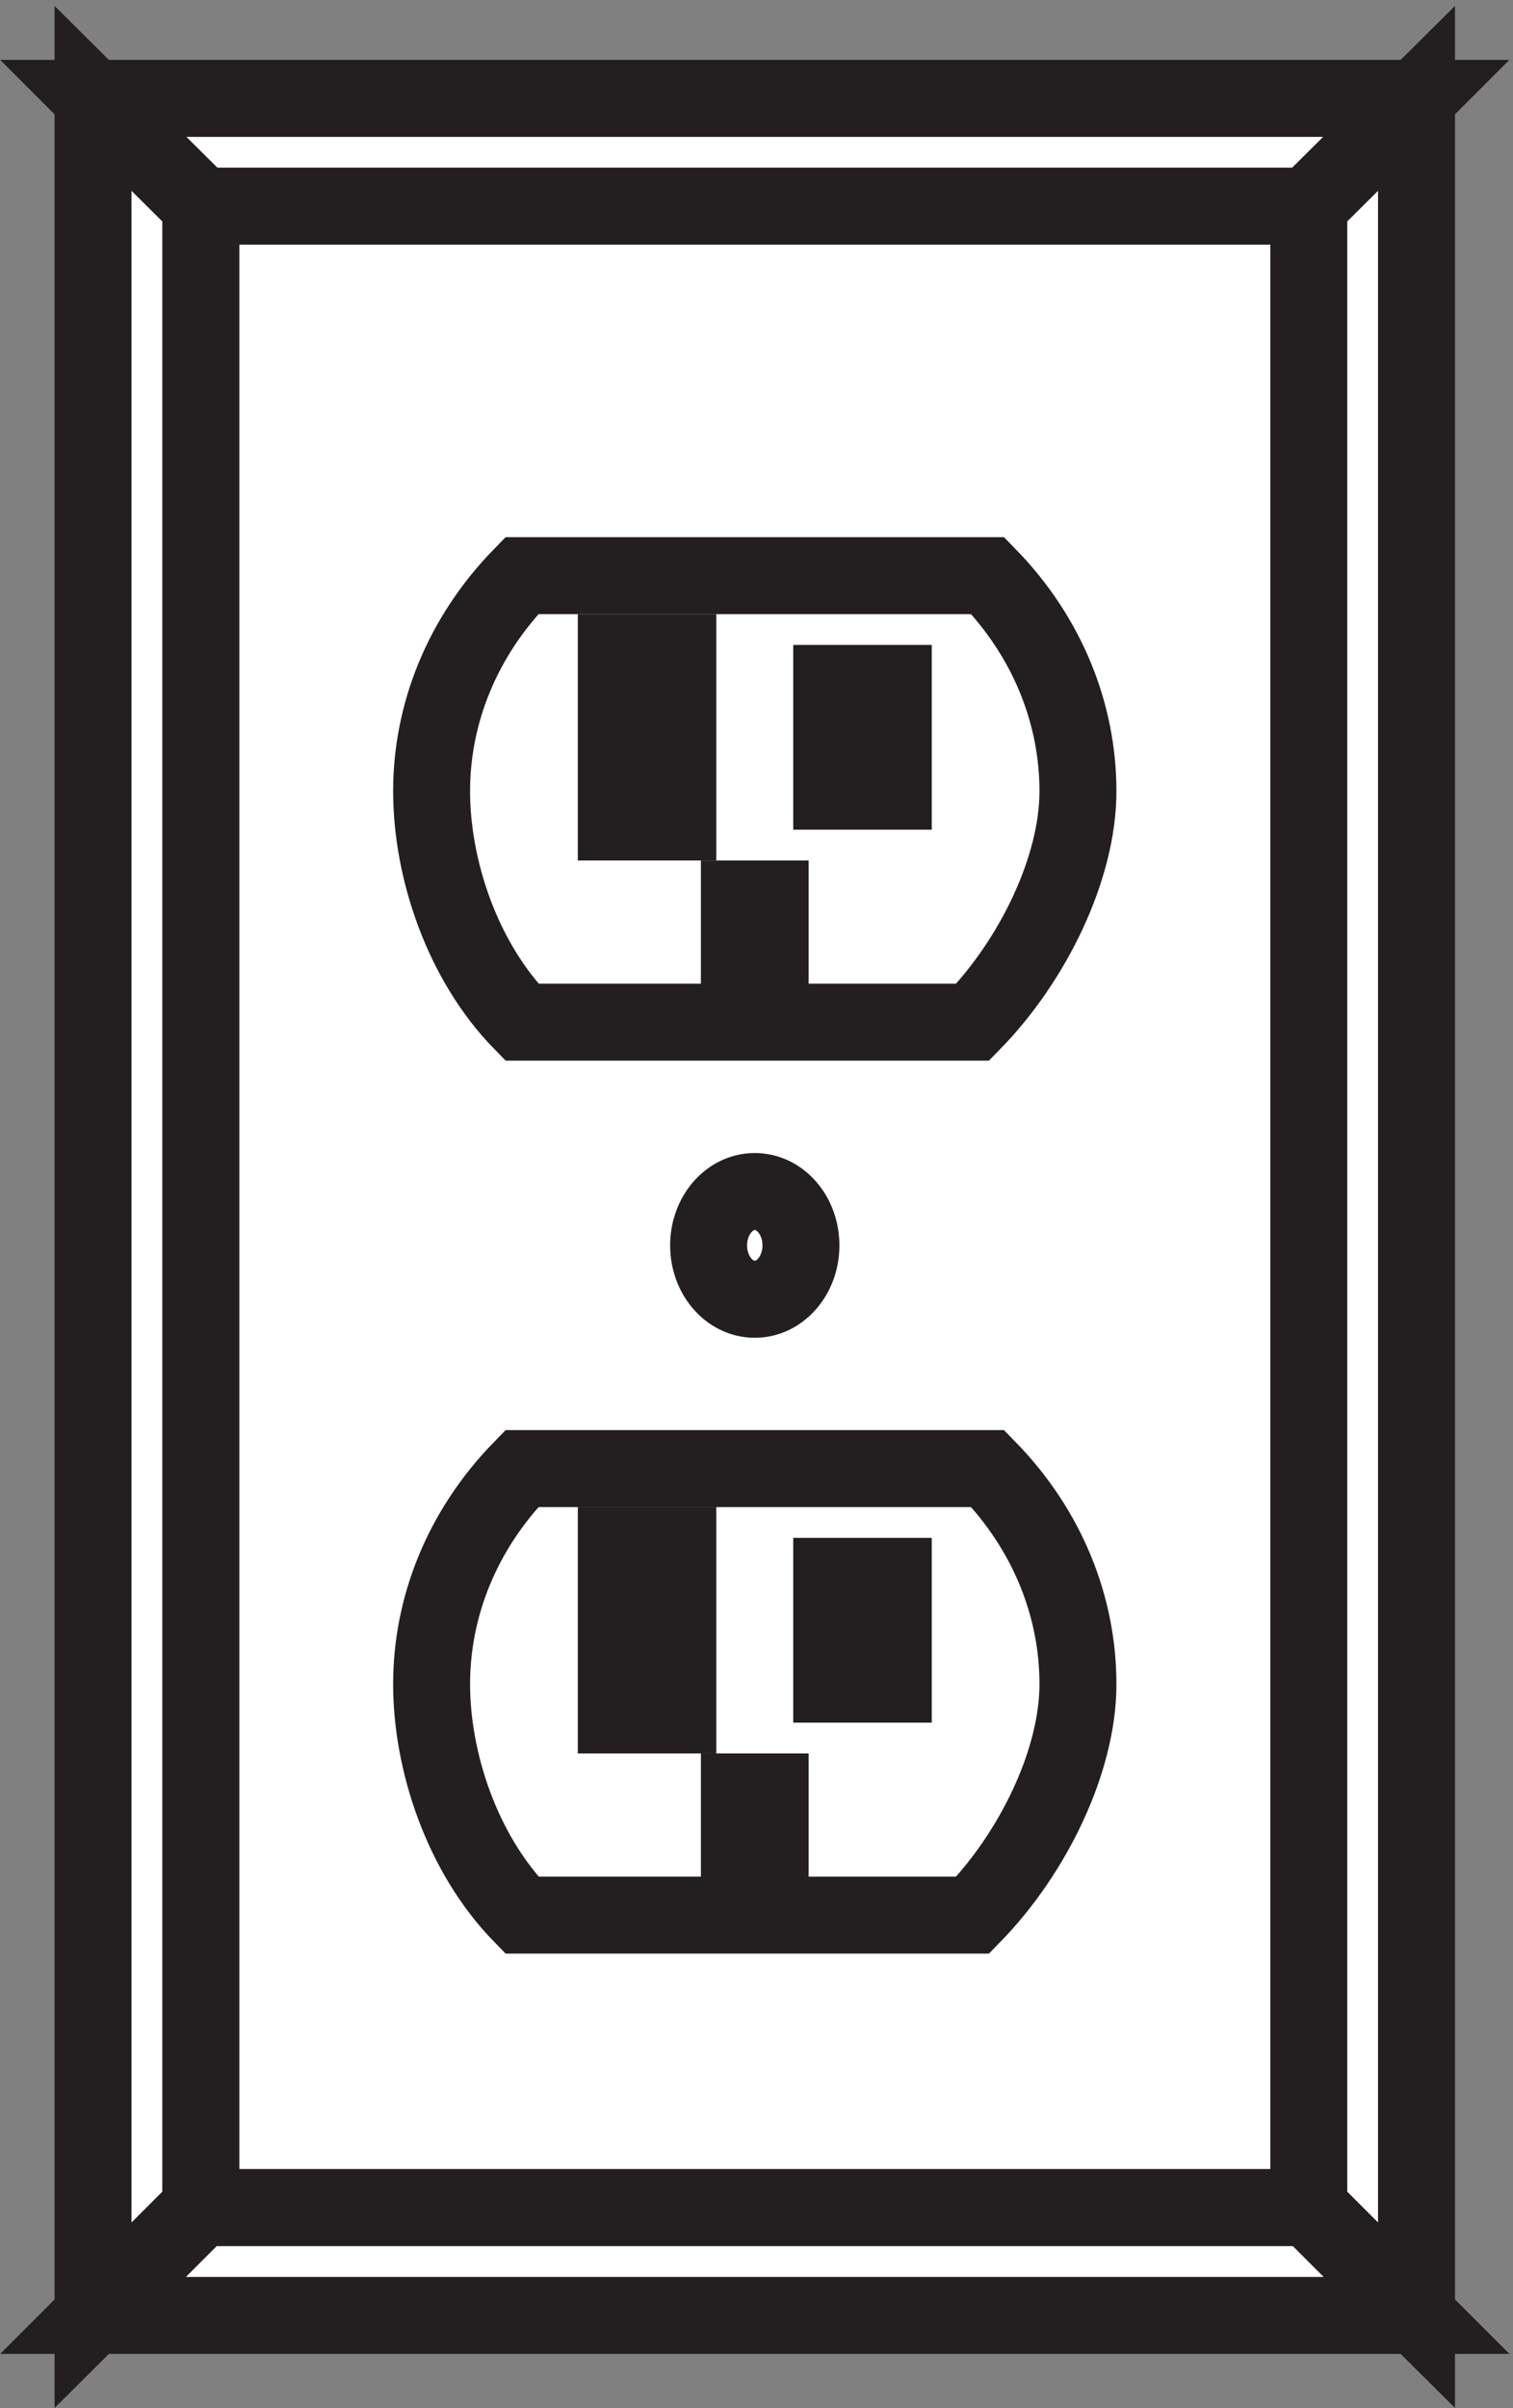
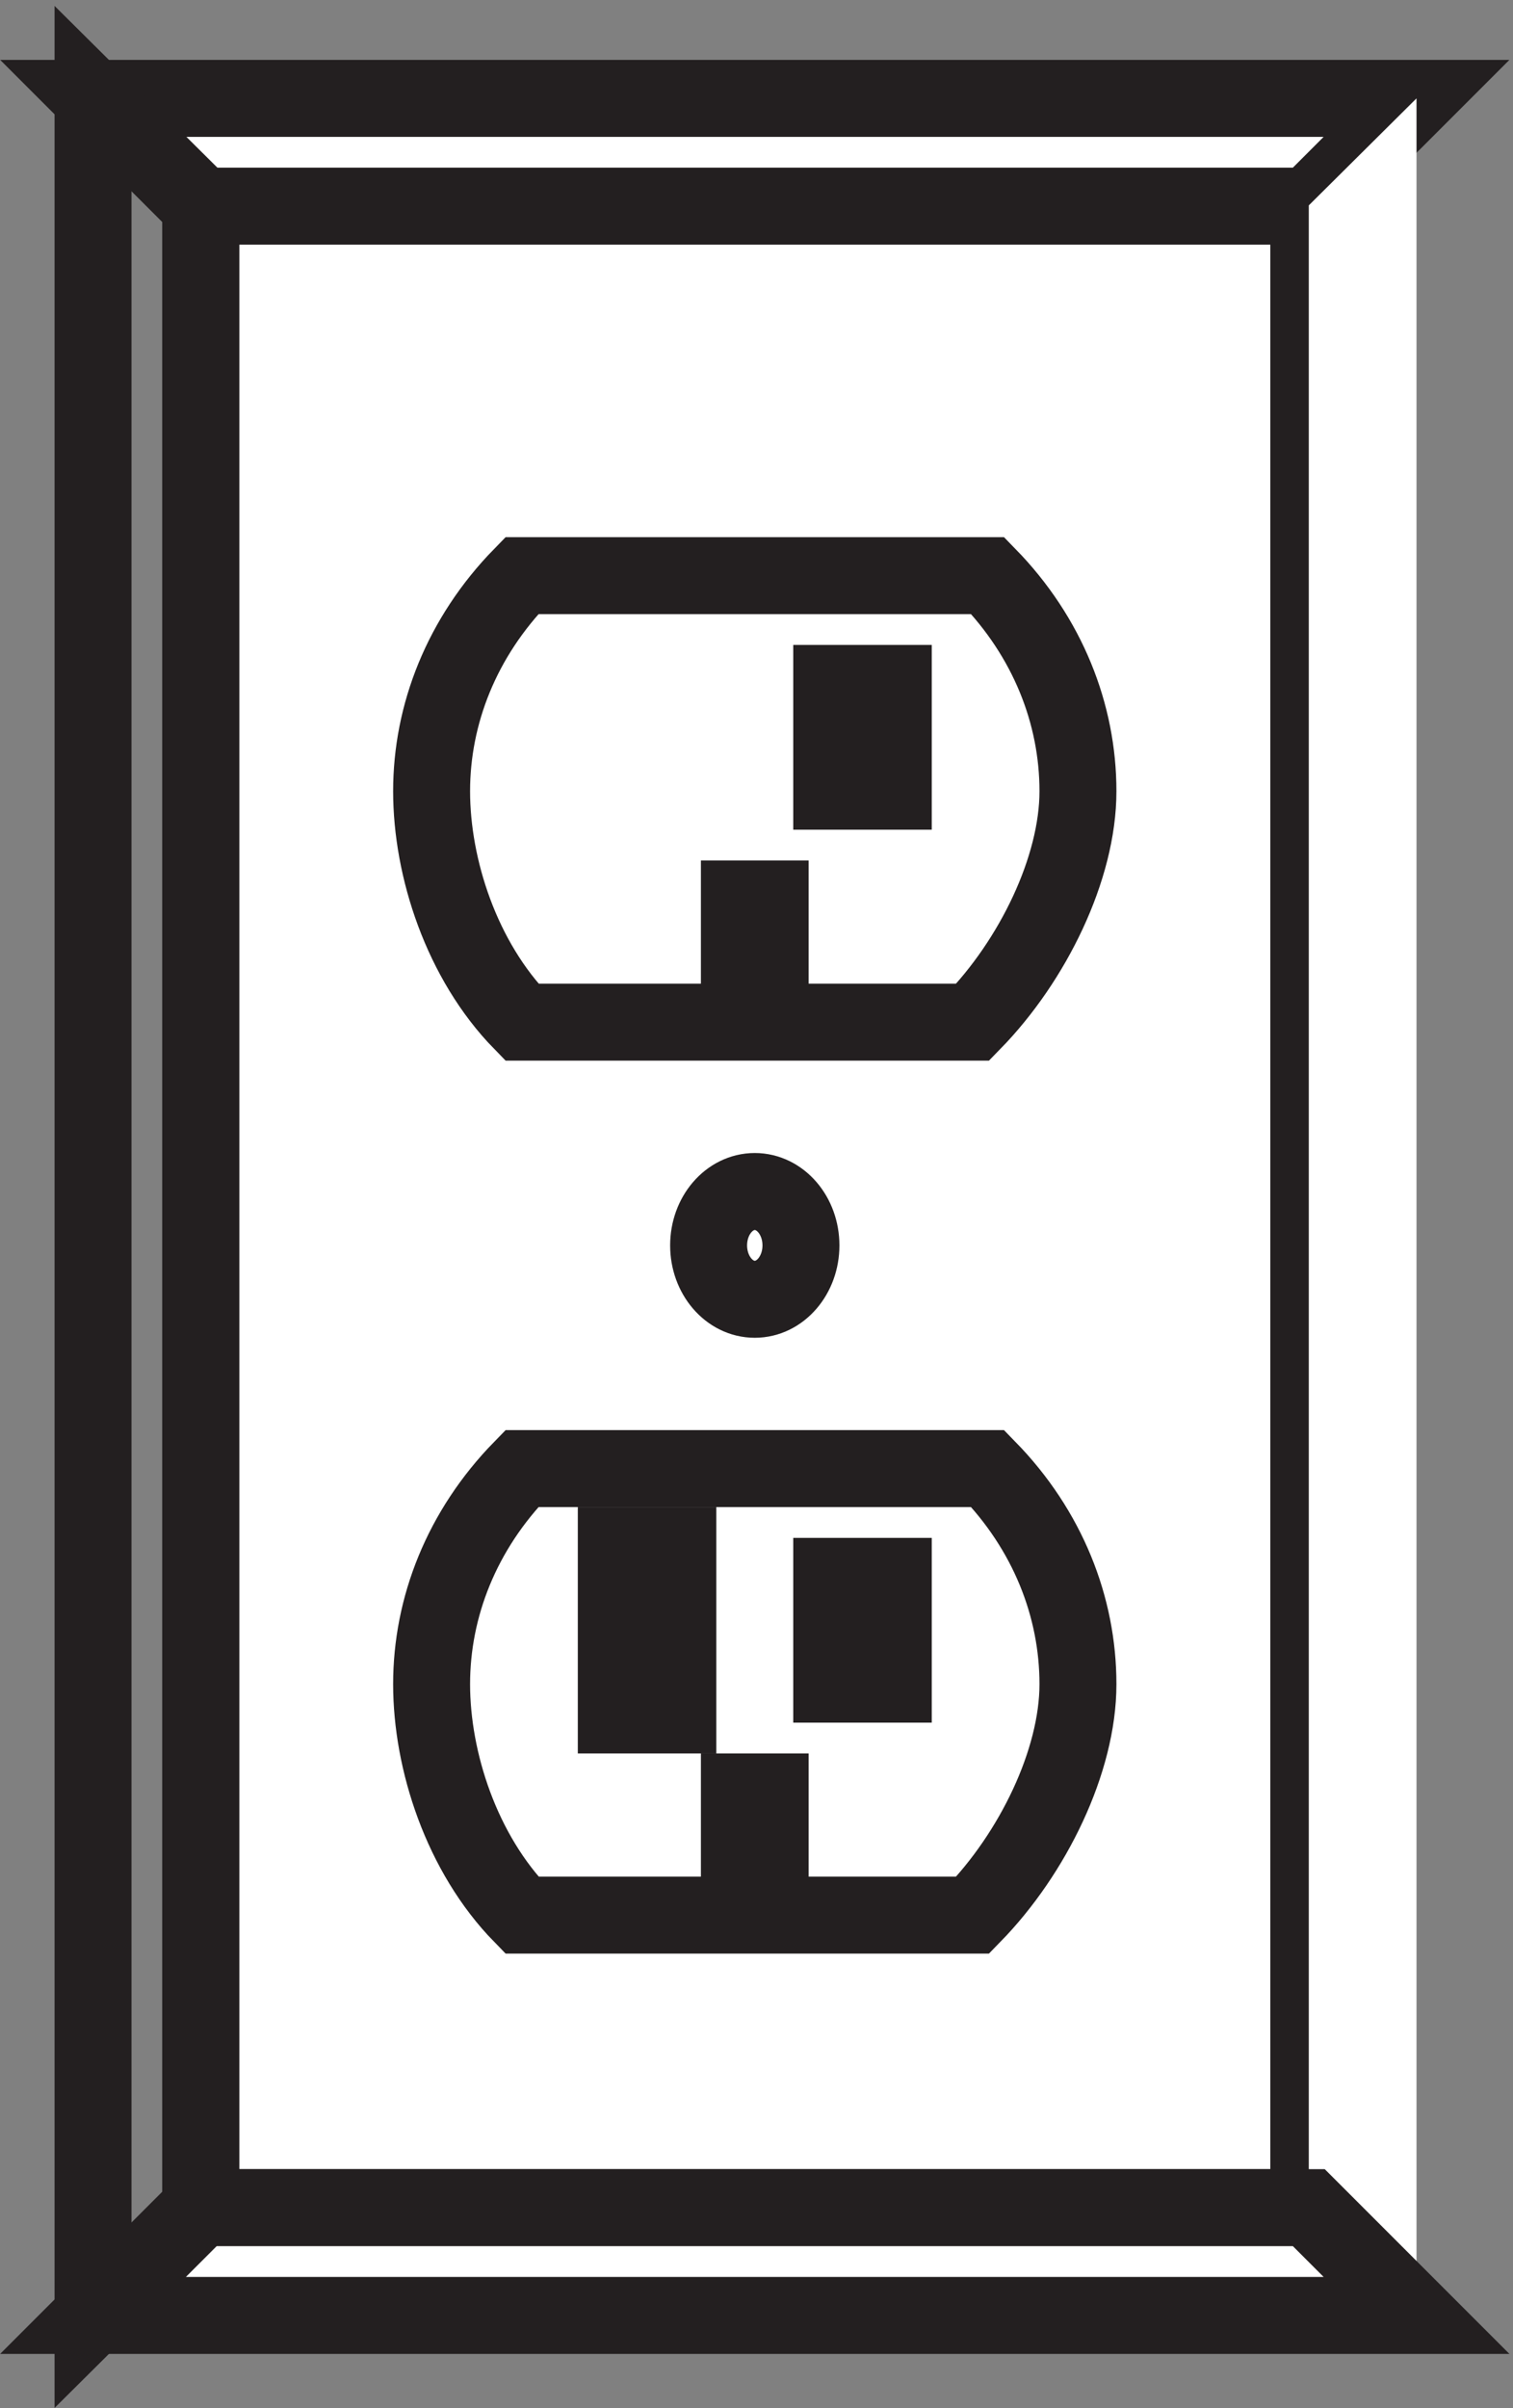
<svg xmlns="http://www.w3.org/2000/svg" xml:space="preserve" width="19.614" height="31.202">
  <rect width="100%" height="100%" fill="#808080" stroke="none" />
  <path d="M13.832 209.164h108v-195h-108v195" style="fill:#fff;fill-opacity:1;fill-rule:evenodd;stroke:none" transform="matrix(.133 0 0 -.133 .763 30.49)" />
  <path d="M13.832 209.164h108v-195h-108z" style="fill:none;stroke:#231f20;stroke-width:7.5;stroke-linecap:butt;stroke-linejoin:miter;stroke-miterlimit:10;stroke-dasharray:none;stroke-opacity:1" transform="matrix(.133 0 0 -.133 .763 30.49)" />
  <path d="M3.332 219.664h129l-10.5-10.5h-108l-10.5 10.5" style="fill:#fff;fill-opacity:1;fill-rule:evenodd;stroke:none" transform="matrix(.133 0 0 -.133 .763 30.49)" />
  <path d="M3.332 219.664h129l-10.5-10.5h-108z" style="fill:none;stroke:#231f20;stroke-width:7.5;stroke-linecap:butt;stroke-linejoin:miter;stroke-miterlimit:10;stroke-dasharray:none;stroke-opacity:1" transform="matrix(.133 0 0 -.133 .763 30.49)" />
-   <path d="m3.332 219.664 10.5-10.426V14.094l-10.5-10.43v216" style="fill:#fff;fill-opacity:1;fill-rule:evenodd;stroke:none" transform="matrix(.133 0 0 -.133 .763 30.49)" />
  <path d="m3.332 219.664 10.5-10.426V14.094l-10.5-10.43Z" style="fill:none;stroke:#231f20;stroke-width:7.5;stroke-linecap:butt;stroke-linejoin:miter;stroke-miterlimit:10;stroke-dasharray:none;stroke-opacity:1" transform="matrix(.133 0 0 -.133 .763 30.49)" />
  <path d="m121.832 209.238 10.5 10.426v-216l-10.5 10.43v195.144" style="fill:#fff;fill-opacity:1;fill-rule:evenodd;stroke:none" transform="matrix(.133 0 0 -.133 .763 30.49)" />
-   <path d="m121.832 209.238 10.5 10.426v-216l-10.5 10.43z" style="fill:none;stroke:#231f20;stroke-width:7.5;stroke-linecap:butt;stroke-linejoin:miter;stroke-miterlimit:10;stroke-dasharray:none;stroke-opacity:1" transform="matrix(.133 0 0 -.133 .763 30.49)" />
  <path d="M13.832 14.168h108l10.5-10.5h-129l10.5 10.5" style="fill:#fff;fill-opacity:1;fill-rule:evenodd;stroke:none" transform="matrix(.133 0 0 -.133 .763 30.49)" />
  <path d="M13.832 14.168h108l10.5-10.5h-129Z" style="fill:none;stroke:#231f20;stroke-width:7.5;stroke-linecap:butt;stroke-linejoin:miter;stroke-miterlimit:10;stroke-dasharray:none;stroke-opacity:1" transform="matrix(.133 0 0 -.133 .763 30.49)" />
  <path d="M36.332 152.164c0-7.5 2.93-16.5 8.793-22.5h43.953c5.86 6 10.254 15 10.254 22.5s-2.93 15-8.789 21H45.125c-5.863-6-8.793-13.5-8.793-21" style="fill:#fff;fill-opacity:1;fill-rule:evenodd;stroke:none" transform="matrix(.133 0 0 -.133 .763 30.49)" />
  <path d="M36.332 152.164c0-7.5 2.93-16.5 8.793-22.5h43.953c5.86 6 10.254 15 10.254 22.5s-2.93 15-8.789 21H45.125c-5.863-6-8.793-13.5-8.793-21z" style="fill:none;stroke:#231f20;stroke-width:7.5;stroke-linecap:butt;stroke-linejoin:miter;stroke-miterlimit:10;stroke-dasharray:none;stroke-opacity:1" transform="matrix(.133 0 0 -.133 .763 30.49)" />
  <path d="M54.332 165.664h6v-16.5h-6v16.5" style="fill:#fff;fill-opacity:1;fill-rule:evenodd;stroke:none" transform="matrix(.133 0 0 -.133 .763 30.49)" />
-   <path d="M54.332 165.664h6v-16.5h-6z" style="fill:none;stroke:#231f20;stroke-width:7.5;stroke-linecap:butt;stroke-linejoin:miter;stroke-miterlimit:10;stroke-dasharray:none;stroke-opacity:1" transform="matrix(.133 0 0 -.133 .763 30.49)" />
  <path d="M75.332 162.664h6v-10.5h-6v10.5" style="fill:#fff;fill-opacity:1;fill-rule:evenodd;stroke:none" transform="matrix(.133 0 0 -.133 .763 30.49)" />
  <path d="M75.332 162.664h6v-10.5h-6z" style="fill:none;stroke:#231f20;stroke-width:7.5;stroke-linecap:butt;stroke-linejoin:miter;stroke-miterlimit:10;stroke-dasharray:none;stroke-opacity:1" transform="matrix(.133 0 0 -.133 .763 30.49)" />
  <path d="M66.332 141.664h3v-6h-3v6" style="fill:#fff;fill-opacity:1;fill-rule:evenodd;stroke:none" transform="matrix(.133 0 0 -.133 .763 30.49)" />
  <path d="M66.332 141.664h3v-6h-3z" style="fill:none;stroke:#231f20;stroke-width:7.5;stroke-linecap:butt;stroke-linejoin:miter;stroke-miterlimit:10;stroke-dasharray:none;stroke-opacity:1" transform="matrix(.133 0 0 -.133 .763 30.49)" />
-   <path d="M36.332 65.168c0-7.5 2.93-16.5 8.793-22.5h43.953c5.86 6 10.254 15 10.254 22.5s-2.93 15-8.789 21H45.125c-5.863-6-8.793-13.5-8.793-21" style="fill:#fff;fill-opacity:1;fill-rule:evenodd;stroke:none" transform="matrix(.133 0 0 -.133 .763 30.49)" />
  <path d="M36.332 65.168c0-7.5 2.93-16.5 8.793-22.5h43.953c5.86 6 10.254 15 10.254 22.5s-2.93 15-8.789 21H45.125c-5.863-6-8.793-13.5-8.793-21z" style="fill:none;stroke:#231f20;stroke-width:7.5;stroke-linecap:butt;stroke-linejoin:miter;stroke-miterlimit:10;stroke-dasharray:none;stroke-opacity:1" transform="matrix(.133 0 0 -.133 .763 30.49)" />
  <path d="M54.332 78.668h6v-16.5h-6v16.5" style="fill:#fff;fill-opacity:1;fill-rule:evenodd;stroke:none" transform="matrix(.133 0 0 -.133 .763 30.49)" />
  <path d="M54.332 78.668h6v-16.5h-6z" style="fill:none;stroke:#231f20;stroke-width:7.5;stroke-linecap:butt;stroke-linejoin:miter;stroke-miterlimit:10;stroke-dasharray:none;stroke-opacity:1" transform="matrix(.133 0 0 -.133 .763 30.49)" />
  <path d="M75.332 75.668h6v-10.5h-6v10.5" style="fill:#fff;fill-opacity:1;fill-rule:evenodd;stroke:none" transform="matrix(.133 0 0 -.133 .763 30.49)" />
  <path d="M75.332 75.668h6v-10.5h-6z" style="fill:none;stroke:#231f20;stroke-width:7.5;stroke-linecap:butt;stroke-linejoin:miter;stroke-miterlimit:10;stroke-dasharray:none;stroke-opacity:1" transform="matrix(.133 0 0 -.133 .763 30.49)" />
  <path d="M66.332 54.668h3v-6h-3v6" style="fill:#fff;fill-opacity:1;fill-rule:evenodd;stroke:none" transform="matrix(.133 0 0 -.133 .763 30.49)" />
  <path d="M66.332 54.668h3v-6h-3z" style="fill:none;stroke:#231f20;stroke-width:7.5;stroke-linecap:butt;stroke-linejoin:miter;stroke-miterlimit:10;stroke-dasharray:none;stroke-opacity:1" transform="matrix(.133 0 0 -.133 .763 30.49)" />
  <path d="M72.332 107.914c0-2.898-2.012-5.25-4.5-5.25-2.484 0-4.5 2.352-4.5 5.25 0 2.902 2.016 5.25 4.5 5.25 2.488 0 4.5-2.348 4.5-5.25" style="fill:#fff;fill-opacity:1;fill-rule:evenodd;stroke:none" transform="matrix(.133 0 0 -.133 .763 30.49)" />
  <path d="M72.332 107.914c0-2.898-2.012-5.25-4.5-5.25-2.484 0-4.5 2.352-4.5 5.25 0 2.902 2.016 5.25 4.5 5.25 2.488 0 4.5-2.348 4.5-5.25z" style="fill:none;stroke:#231f20;stroke-width:7.5;stroke-linecap:butt;stroke-linejoin:miter;stroke-miterlimit:10;stroke-dasharray:none;stroke-opacity:1" transform="matrix(.133 0 0 -.133 .763 30.49)" />
</svg>